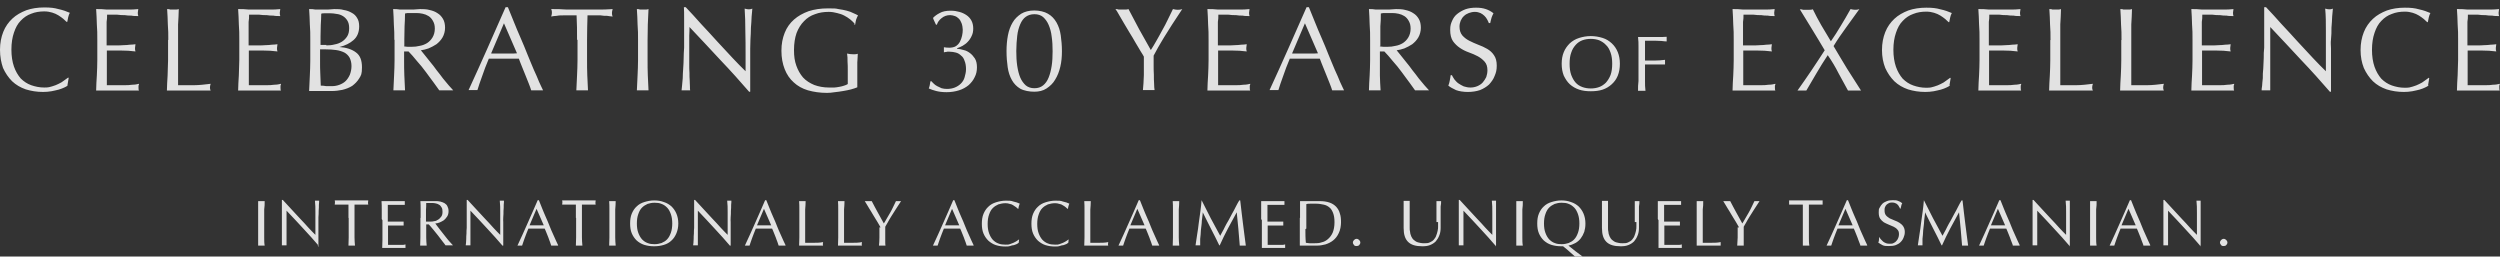
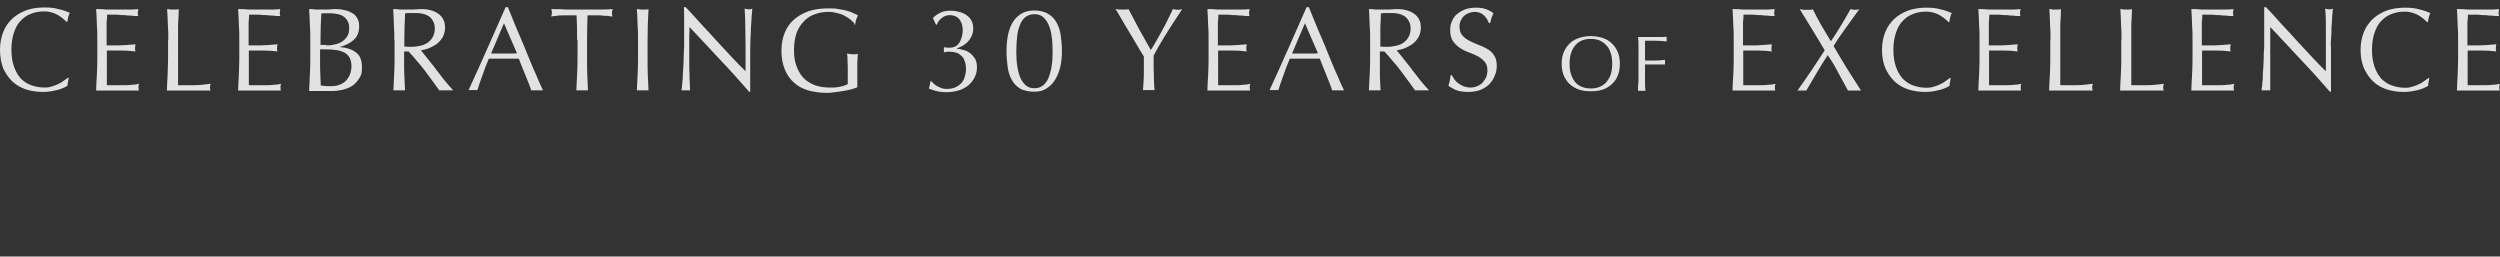
<svg xmlns="http://www.w3.org/2000/svg" id="Layer_1" version="1.1" viewBox="0 0 1074 110.2">
  <rect x="0" y="0" width="1074" height="110.2" fill="#333333" stroke="none" />
  <defs>
    <style>
      .st0 {
        fill: #f5f5f5;
        isolation: isolate;
        opacity: .9;
      }
    </style>
  </defs>
  <path class="st0" d="M1056,17c0-2.2,0-4.4-.2-6.6,0-2.2-.2-4.3-.3-6.5,1.5,0,3,0,4.5.2h9.1c1.5,0,3,0,4.5-.2,0,.5-.2,1-.2,1.5s0,1,.2,1.5c-1.1,0-2.1,0-3-.2-.9,0-1.8,0-2.8-.2-1,0-2.1,0-3.3-.2-1.2,0-2.6,0-4.3,0,0,1.1,0,2.1-.2,3.1v10.1h4c1.2,0,2.3,0,3.3-.1,1,0,1.9-.1,2.7-.2.8,0,1.6-.1,2.4-.2,0,.5-.2,1-.2,1.6s0,1,.2,1.5c-.9-.1-1.9-.2-3.1-.3-1.2,0-2.3-.1-3.5-.1h-5.7v14.9h7.4c1.3,0,2.4,0,3.5-.2,1.1,0,2.1-.2,2.9-.4,0,.2,0,.5-.2.8v.8c0,.5,0,1,.2,1.3h-18.4c0-2.2.2-4.3.3-6.5,0-2.2.2-4.4.2-6.6v-8.7h0ZM1043.3,36.7c-.3.3-.8.6-1.5.9-.6.3-1.4.6-2.4.9-.9.2-1.9.5-3.1.7s-2.4.3-3.6.3c-2.7,0-5.1-.4-7.4-1.1-2.3-.8-4.2-1.9-5.9-3.5-1.6-1.6-2.9-3.5-3.9-5.7-.9-2.3-1.4-4.8-1.4-7.7s.5-5.4,1.4-7.7,2.3-4.2,3.9-5.7c1.7-1.6,3.7-2.7,6-3.6,2.3-.8,4.9-1.2,7.7-1.2s4.3.2,6.1.7c1.9.4,3.5,1,4.9,1.6-.3.5-.5,1.1-.7,1.9-.2.8-.3,1.5-.4,2h-.3c-.3-.3-.8-.8-1.4-1.3s-1.3-1-2.1-1.5c-.8-.5-1.7-.9-2.7-1.2s-2.1-.5-3.4-.5c-2,0-3.9.3-5.6,1-1.7.6-3.2,1.6-4.5,3-1.3,1.3-2.2,3-2.9,5.1-.7,2-1.1,4.5-1.1,7.3s.4,5.3,1.1,7.3c.7,2,1.7,3.7,2.9,5.1,1.3,1.3,2.8,2.3,4.5,2.9,1.7.6,3.6,1,5.6,1s2.3-.2,3.4-.5,2-.7,2.8-1.1c.9-.4,1.7-.9,2.3-1.4.7-.5,1.3-.9,1.8-1.3l.2.2-.5,3h.2ZM1001,39.5c-3.9-4.5-8-9.1-12.5-13.8-4.4-4.7-8.8-9.5-13.2-14.1v27.2h-3.7c0-.3,0-1,.2-1.9,0-.9.2-2,.3-3.3,0-1.3,0-2.7.2-4.2,0-1.5.2-3,.2-4.5s0-2.9.2-4.4V3.1h.8c2.1,2.2,4.3,4.6,6.6,7.2,2.4,2.5,4.7,5.1,7,7.6s4.5,4.8,6.6,7.1c2.1,2.2,3.9,4.1,5.5,5.6V13.3c0-3.4,0-6.6-.3-9.6.7.2,1.3.3,1.7.3s.9,0,1.6-.3c0,.7-.2,1.9-.3,3.4,0,1.5-.2,3.1-.3,4.8,0,1.7,0,3.4-.2,5s0,2.9,0,3.9v18.6h-.7.3ZM941.9,17c0-2.2,0-4.4-.2-6.6,0-2.2-.2-4.3-.3-6.5,1.5,0,3,0,4.5.2h9.1c1.5,0,3,0,4.5-.2,0,.5-.2,1-.2,1.5s0,1,.2,1.5c-1.1,0-2.1,0-3-.2-.9,0-1.8,0-2.8-.2-1,0-2.1,0-3.3-.2-1.2,0-2.6,0-4.3,0,0,1.1,0,2.1-.2,3.1v10.1h4c1.2,0,2.3,0,3.3-.1,1,0,1.9-.1,2.7-.2.8,0,1.6-.1,2.4-.2,0,.5-.2,1-.2,1.6s0,1,.2,1.5c-.9-.1-1.9-.2-3.1-.3-1.2,0-2.3-.1-3.5-.1h-5.7v14.9h7.4c1.3,0,2.4,0,3.5-.2,1.1,0,2.1-.2,2.9-.4,0,.2,0,.5-.2.8v.8c0,.5,0,1,.2,1.3h-18.4c0-2.2.2-4.3.3-6.5s.2-4.4.2-6.6v-8.7h0,0ZM911.4,17.1c0-2.2,0-4.4-.2-6.6,0-2.2-.2-4.4-.3-6.6.4,0,.9,0,1.3.2h2.4c.4,0,.8,0,1.3-.2,0,2.2-.2,4.4-.3,6.6v26.1h6.9c2.2,0,4.6-.3,7.1-.6-.2.6-.3,1.1-.3,1.5s0,.8.3,1.4h-18.8c0-2.1.2-4.2.3-6.4s.2-4.4.2-6.6v-8.7h.1ZM880.9,17.1c0-2.2,0-4.4-.2-6.6,0-2.2-.2-4.4-.3-6.6.4,0,.9,0,1.3.2h2.4c.4,0,.8,0,1.3-.2,0,2.2-.2,4.4-.3,6.6v26.1h6.9c2.2,0,4.6-.3,7.1-.6-.2.6-.3,1.1-.3,1.5s0,.8.3,1.4h-18.8c0-2.1.2-4.2.3-6.4s.2-4.4.2-6.6v-8.7h.1ZM850.4,17c0-2.2,0-4.4-.2-6.6,0-2.2-.2-4.3-.3-6.5,1.5,0,3,0,4.5.2h9.1c1.5,0,3,0,4.5-.2,0,.5-.2,1-.2,1.5s0,1,.2,1.5c-1.1,0-2.1,0-3-.2-.9,0-1.8,0-2.8-.2-1,0-2.1,0-3.3-.2-1.2,0-2.6,0-4.3,0,0,1.1,0,2.1-.2,3.1v10.1h4c1.2,0,2.3,0,3.3-.1,1,0,1.9-.1,2.7-.2.8,0,1.6-.1,2.4-.2,0,.5-.2,1-.2,1.6s0,1,.2,1.5c-.9-.1-1.9-.2-3.1-.3-1.2,0-2.3-.1-3.5-.1h-5.7v14.9h7.4c1.3,0,2.4,0,3.5-.2,1.1,0,2.1-.2,2.9-.4,0,.2,0,.5-.2.8v.8c0,.5,0,1,.2,1.3h-18.4c0-2.2.2-4.3.3-6.5s.2-4.4.2-6.6v-8.7h0,0ZM837.7,36.7c-.3.3-.8.6-1.5.9-.6.3-1.4.6-2.4.9-.9.2-1.9.5-3.1.7-1.2.2-2.4.3-3.6.3-2.7,0-5.1-.4-7.4-1.1-2.3-.8-4.2-1.9-5.9-3.5-1.6-1.6-2.9-3.5-3.9-5.7-.9-2.3-1.4-4.8-1.4-7.7s.5-5.4,1.4-7.7,2.3-4.2,3.9-5.7c1.7-1.6,3.7-2.7,6-3.6,2.3-.8,4.9-1.2,7.7-1.2s4.3.2,6.1.7c1.9.4,3.5,1,4.9,1.6-.3.5-.5,1.1-.7,1.9-.2.8-.3,1.5-.4,2h-.3c-.3-.3-.8-.8-1.4-1.3-.6-.5-1.3-1-2.1-1.5s-1.7-.9-2.7-1.2-2.1-.5-3.4-.5c-2,0-3.9.3-5.6,1-1.7.6-3.2,1.6-4.5,3-1.3,1.3-2.2,3-2.9,5.1-.7,2-1.1,4.5-1.1,7.3s.4,5.3,1.1,7.3c.7,2,1.7,3.7,2.9,5.1,1.3,1.3,2.8,2.3,4.5,2.9,1.7.6,3.6,1,5.6,1s2.3-.2,3.4-.5c1.1-.3,2-.7,2.8-1.1.9-.4,1.7-.9,2.3-1.4.7-.5,1.3-.9,1.8-1.3l.2.2-.5,3h.2ZM786.5,17.8c1.6-2.3,3-4.5,4.3-6.7,1.4-2.2,2.7-4.6,4.2-7.2.7.2,1.4.3,1.9.3s1.1,0,1.9-.3c-1.9,2.7-3.8,5.3-5.7,7.9s-3.7,5.2-5.4,8c1.9,3.3,3.9,6.5,5.8,9.7,2,3.2,4,6.3,6,9.4h-5.6c-1.4-2.5-2.7-5-4.1-7.5-1.3-2.6-2.8-5.1-4.6-7.7-1.7,2.6-3.3,5.1-4.8,7.7-1.5,2.5-2.9,5-4.4,7.5h-3.8c2-2.8,4-5.7,5.9-8.5,1.9-2.9,3.9-5.8,5.8-8.8-1.8-3-3.5-5.9-5.3-8.8s-3.6-5.8-5.4-8.8c.5,0,.9,0,1.4.2h2.8c.4,0,.9,0,1.4-.2,1.1,2.3,2.3,4.5,3.6,6.8,1.3,2.2,2.7,4.6,4.3,7.2,0,0-.2-.2-.2-.2ZM744.8,17c0-2.2,0-4.4-.2-6.6,0-2.2-.2-4.3-.3-6.5,1.5,0,3,0,4.5.2h9.1c1.5,0,3,0,4.5-.2,0,.5-.2,1-.2,1.5s0,1,.2,1.5c-1.1,0-2.1,0-3-.2-.9,0-1.8,0-2.8-.2-1,0-2.1,0-3.3-.2-1.2,0-2.6,0-4.3,0,0,1.1,0,2.1-.2,3.1v10.1h4c1.2,0,2.3,0,3.3-.1,1,0,1.9-.1,2.7-.2.8,0,1.6-.1,2.4-.2,0,.5-.2,1-.2,1.6s0,1,.2,1.5c-.9-.1-1.9-.2-3.1-.3-1.2,0-2.3-.1-3.5-.1h-5.7v14.9h7.4c1.3,0,2.4,0,3.5-.2,1.1,0,2.1-.2,2.9-.4,0,.2,0,.5-.2.8v.8c0,.5,0,1,.2,1.3h-18.4c0-2.2.2-4.3.3-6.5s.2-4.4.2-6.6v-8.7h0,0ZM703.9,24.5v-4.3c0-1.4,0-2.9-.2-4.3,1,0,2,0,3,0h6c1,0,2.1,0,3.3-.1v2c-.6,0-1.3-.1-2.2-.2-.8,0-1.7-.1-2.6-.1h-4.5v8.5h4.3c1.4,0,2.9-.1,4.3-.3v2h-8.6v7.1c0,1.4,0,2.8.2,4.2h-3.2c0-1.4,0-2.8.2-4.2v-10.3h0ZM692.6,27.4c0-1.8-.2-3.4-.7-4.8s-1.1-2.5-2-3.3c-.8-.9-1.8-1.5-2.9-2-1.1-.4-2.3-.6-3.6-.6s-2.5.2-3.6.6-2.1,1.1-2.9,2c-.8.9-1.5,2-1.9,3.3-.5,1.3-.7,2.9-.7,4.8s.2,3.4.7,4.8c.5,1.3,1.1,2.4,1.9,3.3.8.9,1.8,1.5,2.9,1.9,1.1.4,2.3.6,3.6.6s2.5-.2,3.6-.6c1.1-.4,2.1-1.1,2.9-1.9.8-.9,1.5-2,2-3.3.5-1.4.7-3,.7-4.8ZM670.9,27.4c0-1.9.3-3.6.9-5,.6-1.5,1.5-2.7,2.6-3.8,1.1-1,2.4-1.8,4-2.3s3.2-.8,5-.8,3.5.3,5.1.8,2.8,1.3,3.9,2.3c1.1,1,2,2.3,2.6,3.8s.9,3.1.9,5-.3,3.6-.9,5.1c-.6,1.5-1.5,2.7-2.6,3.7s-2.4,1.8-3.9,2.3-3.2.7-5.1.7-3.5-.2-5-.7-2.9-1.3-4-2.3-1.9-2.3-2.6-3.7c-.6-1.5-.9-3.2-.9-5.1ZM623.7,32.2c.3.6.6,1.2,1.1,1.9.5.6,1,1.2,1.7,1.7s1.5.9,2.3,1.3c.9.3,1.9.5,2.9.5s2.1-.2,3-.6c.9-.4,1.7-.9,2.3-1.6.6-.7,1.1-1.5,1.5-2.3.3-.9.5-1.9.5-2.9,0-1.6-.4-2.8-1.2-3.7-.8-.9-1.8-1.7-2.9-2.3s-2.5-1.2-3.9-1.7-2.6-1.1-3.8-1.9-2.2-1.8-3-2.9c-.8-1.2-1.2-2.8-1.2-4.8s.3-2.7.8-3.9c.5-1.2,1.2-2.2,2.2-3s2.2-1.5,3.5-2c1.4-.5,2.9-.7,4.6-.7s3,.2,4.2.6,2.3,1,3.3,1.8c-.3.6-.6,1.2-.8,1.8s-.4,1.5-.6,2.4h-.6c-.2-.5-.4-1-.7-1.5-.3-.6-.7-1.1-1.2-1.6s-1.1-.9-1.7-1.2c-.7-.3-1.5-.5-2.4-.5s-1.8.2-2.6.5-1.5.7-2.1,1.3c-.6.5-1,1.2-1.4,2-.3.8-.5,1.6-.5,2.5,0,1.6.4,2.8,1.2,3.8.8.9,1.8,1.7,3,2.3s2.5,1.2,3.8,1.7c1.4.5,2.7,1.1,3.9,1.8,1.2.7,2.2,1.6,2.9,2.7.8,1.1,1.2,2.6,1.2,4.5s-.3,3-.9,4.4c-.5,1.4-1.4,2.6-2.4,3.7-1.1,1-2.4,1.8-3.9,2.4-1.5.5-3.3.8-5.2.8s-3.8-.3-5.1-.8c-1.3-.6-2.4-1.2-3.3-1.9.3-.8.5-1.5.6-2.1s.3-1.5.4-2.4h.6,0ZM592.8,19.9c.5.1,1,.2,1.5.2h1.9c1.1,0,2.1-.1,3.3-.4,1.2-.2,2.2-.6,3.2-1.2.9-.6,1.7-1.4,2.3-2.4s1-2.3,1-3.8-.3-2.4-.8-3.3-1.1-1.6-1.9-2.1c-.8-.5-1.6-.8-2.5-1s-1.8-.3-2.7-.3-2.2,0-2.9,0c-.8,0-1.4,0-2,.2,0,1.9,0,3.7-.2,5.5v8.4h-.2ZM588.6,17.1c0-2.2,0-4.4-.2-6.6,0-2.2-.2-4.4-.3-6.6,1,0,1.9,0,2.9.2h2.9c1,0,1.9,0,2.9,0,.9,0,1.9-.2,2.9-.2s2.8,0,4.1.4c1.3.3,2.4.7,3.4,1.4,1,.6,1.7,1.4,2.3,2.4s.9,2.3.9,3.8-.4,3-1.1,4.2c-.7,1.2-1.6,2.1-2.6,2.9-1.1.7-2.2,1.3-3.4,1.8-1.2.4-2.3.7-3.3.8.4.5,1,1.2,1.7,2.1s1.5,1.9,2.4,3,1.8,2.2,2.7,3.5c.9,1.2,1.9,2.3,2.7,3.5.9,1.1,1.7,2.1,2.5,3s1.4,1.6,1.9,2.1h-6c-.5-.7-1.3-1.8-2.3-3.2s-2.2-2.9-3.4-4.6-2.5-3.2-3.9-4.8c-1.3-1.6-2.5-3-3.6-4.1h-1.9v10.3c0,2.2.2,4.3.3,6.4h-5c0-2.1.2-4.2.3-6.4s.2-4.4.2-6.6v-8.7h0,0ZM577.7,38.8h-5.4c-.2-.8-.6-1.7-1-2.8s-.9-2.3-1.4-3.5-1-2.4-1.5-3.7-1-2.4-1.4-3.6h-12.9c-1.1,2.6-2.1,5.2-2.9,7.6-.9,2.4-1.5,4.3-2,5.9h-3.8c2.7-5.9,5.4-11.8,8-17.7,2.6-5.9,5.2-11.8,7.9-17.9h1c.8,2,1.7,4.1,2.6,6.4.9,2.3,1.9,4.6,2.9,6.9s2,4.7,2.9,7,1.9,4.5,2.7,6.5c.9,2,1.7,3.7,2.3,5.3.7,1.6,1.3,2.7,1.7,3.6h.3ZM555.2,23h8.2c.9,0,1.9,0,2.8-.1l-5.6-12.9-5.5,12.9h0ZM519.2,17c0-2.2,0-4.4-.2-6.6,0-2.2-.2-4.3-.3-6.5,1.5,0,3,0,4.5.2h9.1c1.5,0,3,0,4.5-.2,0,.5-.2,1-.2,1.5s0,1,.2,1.5c-1.1,0-2.1,0-3-.2-.9,0-1.8,0-2.8-.2-1,0-2.1,0-3.3-.2-1.2,0-2.6,0-4.3,0,0,1.1,0,2.1-.2,3.1v10.1h4c1.2,0,2.3,0,3.3-.1,1,0,1.9-.1,2.7-.2.8,0,1.6-.1,2.4-.2,0,.5-.2,1-.2,1.6s0,1,.2,1.5c-.9-.1-1.9-.2-3.1-.3-1.2,0-2.3-.1-3.5-.1h-5.7v14.9h7.4c1.3,0,2.4,0,3.5-.2,1.1,0,2.1-.2,2.9-.4,0,.2,0,.5-.2.8v.8c0,.5,0,1,.2,1.3h-18.4c0-2.2.2-4.3.3-6.5s.2-4.4.2-6.6v-8.7h0,0ZM491.5,24.5c-.3-.6-.8-1.4-1.5-2.5-.6-1.1-1.4-2.3-2.2-3.7-.8-1.4-1.6-2.8-2.5-4.2-.9-1.5-1.7-2.9-2.5-4.2-.8-1.4-1.5-2.6-2.1-3.6-.6-1.1-1.1-1.9-1.5-2.4.5,0,.9,0,1.4.2h2.8c.5,0,.9,0,1.4-.2,1.5,2.9,3.1,5.8,4.6,8.7,1.6,2.8,3.3,5.8,5,8.9.8-1.2,1.6-2.6,2.4-4,.8-1.5,1.7-2.9,2.5-4.5.8-1.5,1.7-3,2.4-4.6.8-1.6,1.5-3.1,2.2-4.5.8.2,1.5.3,2,.3s1.1,0,2-.3c-1.6,2.5-3.1,4.7-4.4,6.7s-2.4,3.8-3.4,5.4-1.8,3.1-2.6,4.4c-.7,1.3-1.4,2.5-1.9,3.5v4c0,1.4,0,2.8.1,4.2,0,1.4,0,2.6.1,3.8,0,1.2.1,2.1.2,2.8h-5c.2-1.8.3-3.9.4-6.4v-7.9h.1ZM436.6,22c0,2.2.1,4.3.4,6.3.3,1.9.7,3.6,1.3,5,.6,1.4,1.4,2.5,2.4,3.4,1,.8,2.2,1.2,3.7,1.2s2.7-.4,3.7-1.2,1.8-1.9,2.4-3.4,1-3.1,1.3-5,.4-4,.4-6.3-.1-4.3-.4-6.3c-.2-1.9-.7-3.6-1.3-5-.6-1.4-1.4-2.5-2.4-3.4-1-.8-2.2-1.2-3.7-1.2s-2.7.4-3.7,1.1-1.8,1.8-2.4,3.2-1.1,3.1-1.3,5c-.2,1.9-.4,4.1-.4,6.5h0ZM432.4,22c0-2.4.2-4.7.6-6.8s1.1-4,2-5.5c.9-1.6,2.2-2.8,3.7-3.8,1.5-.9,3.4-1.4,5.6-1.4s4.4.5,5.9,1.4c1.6.9,2.8,2.2,3.7,3.8.9,1.6,1.5,3.4,1.8,5.5s.5,4.4.5,6.8-.2,4.6-.7,6.7-1.2,3.9-2.2,5.5c-.9,1.6-2.2,2.8-3.7,3.8s-3.3,1.4-5.3,1.4-4.4-.4-6-1.3c-1.5-.9-2.7-2.1-3.6-3.7-.9-1.6-1.5-3.4-1.8-5.5s-.5-4.4-.5-6.8h0ZM400.9,7.6c.7-.7,1.6-1.4,2.8-2,1.2-.7,2.8-1,4.6-1s2.6.2,3.8.5c1.2.3,2.2.8,3.1,1.4s1.6,1.4,2.1,2.3c.5.9.8,2.1.8,3.4s-.2,2.3-.7,3.3c-.4.9-1,1.8-1.7,2.5-.6.7-1.4,1.2-2.2,1.7-.8.4-1.6.8-2.3,1v.3c.9,0,1.8.2,2.8.5,1,.2,1.9.7,2.7,1.3.8.6,1.5,1.4,2.1,2.3.6,1,.9,2.2.9,3.8s-.3,3-1,4.3c-.6,1.3-1.5,2.4-2.6,3.4-1.1.9-2.5,1.7-4.1,2.2s-3.4.8-5.3.8-3.3-.2-4.5-.5-2.3-.7-3.2-1.1c.1-.3.3-.7.4-1.3s.2-1.2.3-1.7l.3-.2c.3.3.7.7,1.1,1.1.4.4.9.8,1.5,1.1s1.3.6,1.9.9c.7.2,1.5.3,2.3.3,1.3,0,2.4-.2,3.4-.6,1-.4,1.9-1,2.6-1.7s1.3-1.6,1.6-2.7.6-2.2.6-3.5-.2-2.6-.6-3.5c-.3-1-.8-1.8-1.5-2.3-.6-.6-1.4-1.1-2.2-1.3s-1.8-.4-2.9-.4-.8,0-1.2.1c-.4,0-.8.1-1.1.2v-2.2c.7.1,1.4.2,2.3.2s2.2-.2,2.9-.7c.7-.5,1.3-1.1,1.7-1.9.4-.8.7-1.6.9-2.5.2-.9.3-1.8.3-2.6s-.2-2-.5-2.8-.7-1.5-1.2-2-1.1-.9-1.7-1.1-1.3-.4-2-.4c-1.4,0-2.6.4-3.7,1.3-1,.8-1.7,1.7-2,2.8h-.4c0,.1-1.2-2.6-1.2-2.6v-.4h0ZM367.1,10.1c-.5-.6-1.2-1.2-1.9-1.8-.7-.6-1.6-1.1-2.5-1.6s-1.9-.8-3.1-1.1c-1.1-.3-2.3-.5-3.6-.5-2.1,0-4.1.3-5.9,1-1.8.6-3.4,1.6-4.7,3-1.3,1.3-2.4,3-3.2,5.1-.7,2-1.1,4.5-1.1,7.3s.3,4.7,1,6.7,1.7,3.7,2.9,5.1c1.3,1.4,2.9,2.4,4.8,3.2,1.9.7,4,1.1,6.4,1.1s1.5,0,2.2,0,1.5-.2,2.2-.3,1.4-.3,2-.5,1.2-.4,1.6-.7v-6.1c0-1.1,0-2.4-.1-3.6,0-1.2,0-2.3-.2-3.4.8.2,1.7.3,2.4.3h1.1c.4,0,.7-.1,1.1-.2,0,.8-.1,2-.2,3.7v10.7c-.7.3-1.6.6-2.7.9-1.1.3-2.2.5-3.4.7-1.2.2-2.4.4-3.6.5-1.2.2-2.3.3-3.3.3-3,0-5.7-.4-8.2-1.1-2.4-.7-4.5-1.9-6.1-3.4-1.7-1.5-3-3.4-3.9-5.7s-1.4-4.9-1.4-7.9.5-5.4,1.4-7.7,2.3-4.2,4-5.7,3.8-2.7,6.3-3.6c2.5-.8,5.2-1.2,8.2-1.2s3.3,0,4.6.3c1.4.2,2.5.4,3.6.7s2,.6,2.7,1c.8.3,1.5.7,2.1,1-.3.5-.5,1.1-.8,1.8-.2.7-.3,1.4-.4,2.1h-.6l.3-.3h0ZM321.9,39.5c-3.9-4.5-8-9.1-12.5-13.8-4.4-4.7-8.8-9.5-13.2-14.1,0,.9,0,2.2-.1,3.8v12.4c0,1.2,0,2.3.1,3.5,0,1.2,0,2.3.1,3.3s0,1.9.1,2.7c0,.7,0,1.3.1,1.5h-3.7c0-.3.1-1,.2-1.9s.2-2,.3-3.3c0-1.3.1-2.7.2-4.2s.2-3,.2-4.5.1-2.9.2-4.4v-12.2c0-2.3,0-4.1-.1-5.2h.8c2.1,2.2,4.3,4.6,6.6,7.2,2.4,2.5,4.7,5.1,7,7.6s4.5,4.8,6.6,7.1c2.1,2.2,3.9,4.1,5.5,5.6v-6.9c0-3.6,0-7-.1-10.4,0-3.4-.1-6.6-.3-9.6.7.2,1.3.3,1.7.3s.9,0,1.6-.3c0,.7-.2,1.9-.3,3.4,0,1.5-.2,3.1-.3,4.8,0,1.7-.1,3.4-.2,5,0,1.6-.1,2.9-.1,3.9v18.6h-.7.3,0ZM274.1,17.1c0-2.2,0-4.4-.2-6.6,0-2.2-.2-4.4-.3-6.6.4,0,.9,0,1.3.2h2.4c.4,0,.8,0,1.3-.2-.1,2.2-.2,4.4-.3,6.6,0,2.1-.1,4.3-.1,6.6v8.7c0,2.2,0,4.4.1,6.6.1,2.2.2,4.3.3,6.4h-5c.1-2.1.2-4.2.3-6.4.1-2.2.2-4.4.2-6.6v-8.7h0ZM247.9,17.1c0-3.5,0-7-.2-10.5h-2.8c-.9,0-1.9,0-2.9,0-.9,0-1.9,0-2.8.2-.9,0-1.7.2-2.4.3.2-.6.3-1.2.3-1.6s0-.9-.3-1.6c2.2,0,4.4,0,6.6.2h13.2c2.1,0,4.3,0,6.6-.2-.2.7-.3,1.2-.3,1.6s0,1,.3,1.6c-.7,0-1.5-.2-2.4-.3-.9,0-1.8,0-2.8-.2-.9,0-1.9,0-2.9,0h-2.7c-.1,3.5-.2,7-.2,10.5v8.7c0,2.2,0,4.4.1,6.6.1,2.2.2,4.3.3,6.4h-5c.1-2.1.2-4.2.3-6.4s.2-4.4.2-6.6v-8.7h-.2ZM233.6,38.8h-5.4c-.2-.8-.6-1.7-1-2.8s-.9-2.3-1.4-3.5-1-2.4-1.5-3.7-1-2.4-1.4-3.6h-12.9c-1.1,2.6-2.1,5.2-2.9,7.6-.9,2.4-1.5,4.3-2,5.9h-3.8c2.7-5.9,5.4-11.8,8-17.7,2.6-5.9,5.2-11.8,7.9-17.9h1c.8,2,1.7,4.1,2.6,6.4.9,2.3,1.9,4.6,2.9,6.9s2,4.7,2.9,7,1.9,4.5,2.7,6.5c.9,2,1.7,3.7,2.3,5.3.7,1.6,1.3,2.7,1.7,3.6h.3,0ZM211.1,23h8.2c.9,0,1.9,0,2.8-.1l-5.6-12.9-5.5,12.9h.1ZM173.6,19.9c.5.1,1,.2,1.5.2h1.9c1.1,0,2.1-.1,3.3-.4,1.2-.2,2.2-.6,3.2-1.2.9-.6,1.7-1.4,2.3-2.4s1-2.3,1-3.8-.3-2.4-.8-3.3-1.1-1.6-1.9-2.1-1.6-.8-2.5-1-1.8-.3-2.7-.3-2.2,0-2.9,0c-.8,0-1.4,0-2,.2,0,1.9-.1,3.7-.2,5.5,0,1.8-.1,3.7-.1,5.5v2.9h-.1ZM169.4,17.1c0-2.2,0-4.4-.2-6.6,0-2.2-.2-4.4-.3-6.6,1,0,1.9,0,2.9.2h2.9c1,0,1.9,0,2.9,0,.9,0,1.9-.2,2.9-.2s2.8,0,4.1.4c1.3.3,2.4.7,3.4,1.4,1,.6,1.7,1.4,2.3,2.4s.9,2.3.9,3.8-.4,3-1.1,4.2c-.7,1.2-1.6,2.1-2.6,2.9-1.1.7-2.2,1.3-3.4,1.8-1.2.4-2.3.7-3.3.8.4.5,1,1.2,1.7,2.1s1.5,1.9,2.4,3,1.8,2.2,2.7,3.5c.9,1.2,1.9,2.3,2.7,3.5.9,1.1,1.7,2.1,2.5,3s1.4,1.6,1.9,2.1h-6c-.5-.7-1.3-1.8-2.3-3.2s-2.2-2.9-3.4-4.6-2.5-3.2-3.9-4.8c-1.3-1.6-2.5-3-3.6-4.1h-1.9v3.7c0,2.2,0,4.4.1,6.6s.2,4.3.3,6.4h-5c.1-2.1.2-4.2.3-6.4s.2-4.4.2-6.6v-8.7h0ZM133.3,17c0-2.2,0-4.4-.2-6.6,0-2.2-.2-4.3-.3-6.5.9,0,1.8,0,2.7.2h2.7c.9,0,1.8,0,2.7,0s1.8-.2,2.7-.2c1.5,0,2.8,0,4.1.4,1.3.2,2.4.6,3.4,1.2,1,.5,1.8,1.3,2.3,2.2.6.9.9,2.1.9,3.6,0,2.5-.8,4.5-2.4,5.9-1.6,1.4-3.6,2.4-6.1,3h0c3,.2,5.4,1,7.1,2.3,1.8,1.3,2.6,3.4,2.6,6.4s-.4,3.5-1.2,4.8-1.8,2.3-3,3.2c-1.3.8-2.6,1.3-4.2,1.7-1.5.3-3,.5-4.5.5h-9.8c.1-2.2.2-4.3.3-6.5s.2-4.4.2-6.6v-9h0ZM140.2,19.5c1.2,0,2.4-.1,3.5-.4,1.2-.2,2.2-.6,3.2-1.2.9-.6,1.6-1.3,2.2-2.2.6-.9.9-2.1.9-3.6s-.3-2.5-.8-3.3-1.2-1.5-1.9-1.9c-.8-.5-1.7-.8-2.6-.9-1-.2-2-.3-2.9-.3s-1.6,0-2.2,0c-.6,0-1.2,0-1.6.2,0,1.6-.1,3.2-.2,4.8,0,1.6-.1,3.2-.1,4.8v3.8h2.7-.2,0ZM137.5,26.6c0,1.7,0,3.4.1,5.1s.1,3.4.2,5.1c.6,0,1.4,0,2.3.2h2.7c.9,0,2.1-.2,3.1-.6,1-.4,1.9-.9,2.6-1.6.7-.7,1.3-1.6,1.8-2.7.4-1.1.7-2.3.7-3.7s-.3-2.6-.8-3.6c-.5-.9-1.3-1.7-2.2-2.2-1-.5-2.2-.9-3.6-1.1-1.4-.2-2.9-.3-4.6-.3h-2.3v5.4ZM102.8,17c0-2.2,0-4.4-.2-6.6,0-2.2-.2-4.3-.3-6.5,1.5,0,3,0,4.5.2h9.1c1.5,0,3,0,4.5-.2,0,.5-.2,1-.2,1.5s0,1,.2,1.5c-1.1,0-2.1,0-3-.2-.9,0-1.8,0-2.8-.2-1,0-2.1,0-3.3-.2-1.2,0-2.6,0-4.3,0,0,1.1,0,2.1-.2,3.1v10.1h4c1.2,0,2.3,0,3.3-.1,1,0,1.9-.1,2.7-.2.8,0,1.6-.1,2.4-.2,0,.5-.2,1-.2,1.6s0,1,.2,1.5c-.9-.1-1.9-.2-3.1-.3-1.2,0-2.3-.1-3.5-.1h-5.7v14.9h7.4c1.3,0,2.4,0,3.5-.2,1.1,0,2.1-.2,2.9-.4,0,.2,0,.5-.2.8v.8c0,.5,0,1,.2,1.3h-18.4c0-2.2.2-4.3.3-6.5,0-2.2.2-4.4.2-6.6v-8.7h0ZM72.3,17.1c0-2.2,0-4.4-.2-6.6,0-2.2-.2-4.4-.3-6.6.4,0,.9,0,1.3.2h2.4c.4,0,.8,0,1.3-.2,0,2.2-.2,4.4-.3,6.6v26.1h6.9c2.2,0,4.6-.3,7.1-.6-.2.6-.3,1.1-.3,1.5s0,.8.3,1.4h-18.8c0-2.1.2-4.2.3-6.4,0-2.2.2-4.4.2-6.6v-8.7h0ZM41.8,17c0-2.2,0-4.4-.2-6.6,0-2.2-.2-4.3-.3-6.5,1.5,0,3,0,4.5.2h9.1c1.5,0,3,0,4.5-.2,0,.5-.2,1-.2,1.5s0,1,.2,1.5c-1.1,0-2.1,0-3-.2-.9,0-1.8,0-2.8-.2-1,0-2.1,0-3.3-.2-1.2,0-2.6,0-4.3,0,0,1.1,0,2.1-.2,3.1v10.1h4c1.2,0,2.3,0,3.3-.1,1,0,1.9-.1,2.7-.2.8,0,1.6-.1,2.4-.2,0,.5-.2,1-.2,1.6s0,1,.2,1.5c-.9-.1-1.9-.2-3.1-.3-1.2,0-2.3-.1-3.5-.1h-5.7v14.9h7.4c1.3,0,2.4,0,3.5-.2,1.1,0,2.1-.2,2.9-.4,0,.2,0,.5-.2.8v.8c0,.5,0,1,.2,1.3h-18.4c0-2.2.2-4.3.3-6.5s.2-4.4.2-6.6v-8.7h0,0ZM29.1,36.7c-.3.3-.8.6-1.5.9-.6.3-1.4.6-2.4.9-.9.2-1.9.5-3.1.7s-2.4.3-3.6.3c-2.7,0-5.1-.4-7.4-1.1-2.3-.8-4.2-1.9-5.9-3.5-1.6-1.6-2.9-3.5-3.9-5.7C.5,26.9,0,24.3,0,21.4s.5-5.4,1.4-7.7,2.3-4.2,3.9-5.7c1.7-1.6,3.7-2.7,6-3.6,2.3-.8,4.9-1.2,7.7-1.2s4.3.2,6.1.7c1.9.4,3.5,1,4.9,1.6-.3.5-.5,1.1-.7,1.9-.2.8-.3,1.5-.4,2h-.3c-.3-.3-.8-.8-1.4-1.3s-1.3-1-2.1-1.5c-.8-.5-1.7-.9-2.7-1.2s-2.1-.5-3.4-.5c-2,0-3.9.3-5.6,1-1.7.6-3.2,1.6-4.5,3-1.3,1.3-2.2,3-2.9,5.1-.7,2-1.1,4.5-1.1,7.3s.4,5.3,1.1,7.3,1.7,3.7,2.9,5.1c1.3,1.3,2.8,2.3,4.5,2.9,1.7.6,3.6,1,5.6,1s2.3-.2,3.4-.5,2-.7,2.8-1.1c.9-.4,1.7-.9,2.3-1.4.7-.5,1.3-.9,1.8-1.3l.2.2-.5,3v.2h.1Z" />
-   <path class="st0" d="M953.7,104.2c0-.4.2-.8.5-1.1s.7-.5,1.1-.5.8.2,1.1.5.5.7.5,1.1-.2.8-.5,1.1c-.3.3-.7.4-1.1.4s-.8,0-1.1-.4-.5-.7-.5-1.1ZM945.4,105.8c-2.1-2.5-4.4-5-6.8-7.6-2.4-2.6-4.8-5.2-7.2-7.7v14.9h-2v-19.5h.4c1.1,1.2,2.3,2.5,3.6,3.9s2.6,2.8,3.8,4.1c1.3,1.4,2.5,2.6,3.6,3.9,1.1,1.2,2.1,2.2,3,3.1v-9.5c0-1.9,0-3.6-.2-5.2h1.8v19.3h-.4l.3.3h.1ZM923.7,105.5h-2.9c0-.4-.3-.9-.5-1.5s-.5-1.2-.7-1.9c-.3-.7-.5-1.3-.8-2s-.5-1.3-.8-1.9h-7c-.6,1.4-1.1,2.8-1.6,4.1-.5,1.3-.8,2.4-1.1,3.2h-2c1.5-3.2,3-6.5,4.4-9.7s2.9-6.5,4.3-9.8h.5c.4,1.1.9,2.2,1.4,3.5.5,1.2,1,2.5,1.6,3.8s1.1,2.5,1.6,3.8,1,2.4,1.5,3.5.9,2,1.3,2.9c.4.9.7,1.5.9,1.9h-.1ZM911.4,96.8h6.1l-3.1-7.1-3,7.1ZM897.9,93.6v-7.2h2.8c0,1.2,0,2.4-.2,3.6v12c0,1.2,0,2.4.2,3.5h-2.8v-11.9h0ZM889.2,105.8c-2.1-2.5-4.4-5-6.8-7.6-2.4-2.6-4.8-5.2-7.2-7.7v14.9h-2v-19.5h.4c1.1,1.2,2.3,2.5,3.6,3.9s2.6,2.8,3.8,4.1c1.3,1.4,2.5,2.6,3.6,3.9,1.1,1.2,2.1,2.2,3,3.1v-9.5c0-1.9,0-3.6-.2-5.2h1.8v19.3h-.4l.3.3h.1ZM867.6,105.5h-2.9c0-.4-.3-.9-.5-1.5s-.5-1.2-.7-1.9c-.3-.7-.5-1.3-.8-2s-.5-1.3-.8-1.9h-7c-.6,1.4-1.1,2.8-1.6,4.1-.5,1.3-.8,2.4-1.1,3.2h-2c1.5-3.2,3-6.5,4.4-9.7s2.9-6.5,4.3-9.8h.5c.4,1.1.9,2.2,1.4,3.5.5,1.2,1,2.5,1.6,3.8s1.1,2.5,1.6,3.8,1,2.4,1.5,3.5.9,2,1.3,2.9c.4.9.7,1.5.9,1.9h-.1ZM855.3,96.8h6.1l-3.1-7.1-3,7.1ZM826.5,86c1.3,2.6,2.6,5.2,3.9,7.7,1.3,2.5,2.7,5,4.1,7.6.2-.4.5-.9.8-1.5.4-.7.8-1.4,1.2-2.3s1-1.8,1.5-2.7c.5-1,1.1-2,1.6-3,.6-1,1.1-2,1.6-3s1-1.9,1.5-2.7h.4c.2,1.8.4,3.5.6,5.2.2,1.6.4,3.3.6,4.9.2,1.6.4,3.2.6,4.7.2,1.6.4,3.1.6,4.6h-2.6c-.2-2.5-.4-4.9-.6-7.2-.2-2.3-.5-4.7-.7-7.1h0c-1.3,2.3-2.5,4.7-3.8,7-1.2,2.3-2.4,4.7-3.5,7.2h-.2c-1.1-2.3-2.3-4.7-3.5-7-1.2-2.4-2.4-4.7-3.6-7.2h0c0,1.1-.3,2.4-.4,3.7,0,1.3-.3,2.7-.4,4,0,1.3-.2,2.5-.3,3.7v2.8h-2c.2-1.5.5-3.1.7-4.7.3-1.7.5-3.3.7-5s.5-3.3.7-5c.2-1.6.4-3.2.5-4.7h.5-.5ZM807.5,101.9c0,.3.3.7.6,1s.6.6.9.9c.4.3.8.5,1.3.7s1,.2,1.6.2,1.2,0,1.6-.3c.5-.2.9-.5,1.2-.9.4-.4.6-.8.8-1.3s.3-1,.3-1.6c0-.9-.2-1.5-.7-2-.4-.5-1-.9-1.6-1.2s-1.4-.6-2.1-.9c-.7-.3-1.4-.6-2.1-1-.6-.4-1.2-1-1.6-1.6-.4-.6-.6-1.5-.6-2.6s0-1.5.4-2.1c.3-.6.7-1.2,1.2-1.7s1.2-.8,1.9-1.1c.7-.3,1.6-.4,2.5-.4s1.7,0,2.3.3c.6.2,1.2.5,1.8,1-.2.3-.3.6-.4,1s-.2.8-.3,1.3h-.3c0-.3-.2-.5-.4-.8,0-.3-.4-.6-.6-.9-.3-.3-.6-.5-.9-.6-.4-.2-.8-.3-1.3-.3s-1,0-1.4.2-.8.4-1.1.7c-.3.3-.6.7-.7,1.1-.2.4-.2.9-.2,1.4,0,.9.2,1.6.6,2.1.4.5,1,.9,1.6,1.3.6.3,1.3.6,2.1.9s1.5.6,2.1,1,1.2.9,1.6,1.5c.4.6.7,1.4.7,2.4s-.2,1.7-.5,2.4c-.3.8-.7,1.4-1.3,2s-1.3,1-2.1,1.3-1.8.4-2.9.4-2.1,0-2.8-.4-1.3-.7-1.8-1.1c.2-.4.3-.8.3-1.1s0-.8.2-1.3h.3-.2,0ZM802.1,105.5h-2.9c0-.4-.3-.9-.5-1.5s-.5-1.2-.7-1.9c-.3-.7-.5-1.3-.8-2s-.5-1.3-.8-1.9h-7c-.6,1.4-1.1,2.8-1.6,4.1-.5,1.3-.8,2.4-1.1,3.2h-2c1.5-3.2,3-6.5,4.4-9.7s2.9-6.5,4.3-9.8h.5c.4,1.1.9,2.2,1.4,3.5.5,1.2,1,2.5,1.6,3.8s1.1,2.5,1.6,3.8,1,2.4,1.5,3.5.9,2,1.3,2.9c.4.9.7,1.5.9,1.9h-.1ZM789.8,96.8h6.1l-3.1-7.1-3,7.1ZM774.5,93.6v-5.7h-5.9v-1.8h14.4v1.8h-5.9v14.1c0,1.2,0,2.4.2,3.5h-2.8v-11.9h0ZM747.1,97.7c-.2-.3-.5-.8-.8-1.4-.4-.6-.7-1.3-1.2-2-.4-.7-.9-1.5-1.4-2.3s-.9-1.6-1.4-2.3c-.4-.7-.8-1.4-1.2-2s-.6-1-.8-1.3h3c.8,1.6,1.7,3.2,2.5,4.7.9,1.6,1.8,3.2,2.7,4.9.4-.7.9-1.4,1.3-2.2.5-.8.9-1.6,1.4-2.4s.9-1.7,1.3-2.5c.4-.9.8-1.7,1.2-2.5h2.2c-.9,1.4-1.7,2.6-2.4,3.7s-1.3,2.1-1.9,3-1,1.7-1.4,2.4c-.4.7-.8,1.3-1.1,1.9v8.1h-2.8c0-1,.2-2.1.2-3.5v-4.3h.6ZM728.9,93.6v-7.2h2.8c0,1.2,0,2.4-.2,3.6v14.3h3.8c1.2,0,2.5,0,3.9-.3v1.5h-10.3v-11.9h0ZM712.2,93.6v-7.2h10v1.6h-7.3v7.2h6.8v1.7h-6.7v8.3h5.9c.6,0,1.1,0,1.6-.2v1.5h-10v-11.9l-.3-.5v-.5ZM702.3,95.4v-9h2c0,.6,0,1.4-.2,2.3v9.2c0,1.2-.2,2.4-.6,3.3-.4,1-.9,1.8-1.5,2.5-.7.7-1.5,1.2-2.5,1.6s-2.1.5-3.3.5c-2.8,0-4.8-.6-6.1-1.9s-1.9-3.2-1.9-6,0-1.6,0-2.3v-9.3h2.6v11.5c0,.7,0,1.3.2,2,0,.6.3,1.2.5,1.8.3.6.6,1.1,1.1,1.5s1,.8,1.7,1,1.6.4,2.6.4,1.9,0,2.6-.4c.7-.3,1.3-.7,1.7-1.2s.8-1,1-1.7c.3-.6.4-1.3.6-2s.2-1.4.2-2.1v-1.9.2h-.7ZM678.5,96c0-1.5-.2-2.9-.6-4-.4-1.1-.9-2.1-1.6-2.8-.7-.7-1.5-1.3-2.4-1.6-.9-.4-1.9-.5-3-.5s-2.1.2-3,.5c-.9.4-1.7.9-2.4,1.6s-1.2,1.6-1.6,2.8c-.4,1.1-.6,2.4-.6,4s.2,2.9.6,4c.4,1.1.9,2,1.6,2.8.7.7,1.5,1.3,2.4,1.6.9.4,2,.5,3,.5s2.1-.2,3-.5c.9-.4,1.8-.9,2.4-1.6.7-.7,1.2-1.7,1.6-2.8.4-1.1.6-2.5.6-4ZM660.4,96c0-1.6.2-3,.7-4.2s1.2-2.3,2.1-3.1c.9-.9,2-1.5,3.3-1.9s2.7-.7,4.2-.7,2.9.2,4.2.7c1.3.4,2.4,1.1,3.3,1.9.9.9,1.6,1.9,2.1,3.1s.8,2.6.8,4.2-.2,2.5-.5,3.6c-.4,1.1-.9,2-1.5,2.8s-1.4,1.5-2.3,2c-.9.5-1.9.9-3,1.1,1,.8,2,1.6,3,2.4s2.1,1.6,3.2,2.4c-.5,0-.9.2-1.3.4s-.7.5-.8.7c-1-.9-2-1.9-3.1-2.8-1-.9-2.1-1.9-3.3-2.8h-.8c-1.5,0-2.9-.2-4.2-.6s-2.4-1.1-3.3-1.9c-.9-.9-1.6-1.9-2.1-3.1s-.7-2.6-.7-4.2h0ZM651.4,93.6v-7.2h2.8c0,1.2,0,2.4-.2,3.6v12c0,1.2,0,2.4.2,3.5h-2.8v-11.9h0ZM642.7,105.8c-2.1-2.5-4.4-5-6.8-7.6-2.4-2.6-4.8-5.2-7.2-7.7v14.9h-2v-19.5h.4c1.1,1.2,2.3,2.5,3.6,3.9s2.6,2.8,3.8,4.1c1.3,1.4,2.5,2.6,3.6,3.9,1.1,1.2,2.1,2.2,3,3.1v-9.5c0-1.9,0-3.6-.2-5.2h1.8v19.3h-.4l.3.3h.1ZM617.1,95.4v-9h2c0,.6,0,1.4-.2,2.3v9.2c0,1.2-.2,2.4-.6,3.3-.4,1-.9,1.8-1.5,2.5-.7.7-1.5,1.2-2.5,1.6s-2.1.5-3.3.5c-2.8,0-4.8-.6-6.1-1.9s-1.9-3.2-1.9-6,0-1.6,0-2.3v-9.3h2.6v11.5c0,.7,0,1.3.2,2,0,.6.3,1.2.5,1.8.3.6.6,1.1,1.1,1.5s1,.8,1.7,1,1.6.4,2.6.4,1.9,0,2.6-.4c.7-.3,1.3-.7,1.7-1.2s.8-1,1-1.7c.3-.6.4-1.3.6-2s.2-1.4.2-2.1v-1.9.2h-.7ZM581.2,104.2c0-.4.2-.8.5-1.1.3-.3.7-.5,1.1-.5s.8.2,1.1.5.5.7.5,1.1-.2.8-.5,1.1c-.3.3-.7.4-1.1.4s-.8,0-1.1-.4-.5-.7-.5-1.1ZM560.8,98.4c0,2,0,4,.2,5.9.4,0,.9.2,1.6.2h2.1c1,0,2,0,3.1-.4,1-.2,1.9-.7,2.7-1.4.8-.7,1.5-1.6,2-2.7.5-1.2.8-2.7.8-4.5s-.2-2.9-.6-4c-.4-1-.9-1.9-1.6-2.4-.7-.6-1.5-1-2.5-1.2s-2-.4-3.2-.4h-2.3c-.7,0-1.4,0-1.9.2v10.5l-.3.2h0ZM558.5,93.6v-7.2h8.4c1.6,0,3,.2,4.2.6s2.1,1,2.9,1.8c.7.8,1.3,1.7,1.6,2.9.4,1.1.5,2.4.5,3.8s-.3,3.4-1,4.7c-.6,1.3-1.4,2.3-2.4,3.1-1,.8-2.1,1.3-3.3,1.7-1.2.3-2.3.5-3.4.5h-7.6v-11.9h.1ZM541.8,93.6v-7.2h10v1.6h-7.3v7.2h6.8v1.7h-6.7v8.3h5.9c.6,0,1.1,0,1.6-.2v1.5h-10v-11.9l-.3-.5v-.5ZM516.2,86c1.3,2.6,2.6,5.2,3.9,7.7,1.3,2.5,2.7,5,4.1,7.6.2-.4.5-.9.8-1.5.4-.7.8-1.4,1.2-2.3s1-1.8,1.5-2.7c.5-1,1.1-2,1.6-3,.6-1,1.1-2,1.6-3s1-1.9,1.5-2.7h.4c.2,1.8.4,3.5.6,5.2.2,1.6.4,3.3.6,4.9.2,1.6.4,3.2.6,4.7.2,1.6.4,3.1.6,4.6h-2.6c-.2-2.5-.4-4.9-.6-7.2-.2-2.3-.5-4.7-.7-7.1h0c-1.3,2.3-2.5,4.7-3.8,7-1.2,2.3-2.4,4.7-3.5,7.2h-.2c-1.1-2.3-2.3-4.7-3.5-7-1.2-2.4-2.4-4.7-3.6-7.2h0c0,1.1-.3,2.4-.4,3.7,0,1.3-.3,2.7-.4,4,0,1.3-.2,2.5-.3,3.7v2.8h-2c.2-1.5.5-3.1.7-4.7.3-1.7.5-3.3.7-5s.5-3.3.7-5c.2-1.6.4-3.2.5-4.7h.5-.5ZM503.9,93.6v-3.6c0-1.2,0-2.4-.1-3.6h2.8c0,1.2-.1,2.4-.2,3.6v12c0,1.2.1,2.4.2,3.5h-2.8c0-1.1.1-2.3.1-3.5v-8.4h0ZM497.9,105.5h-2.9c-.1-.4-.3-.9-.5-1.5s-.5-1.2-.7-1.9c-.3-.7-.5-1.3-.8-2s-.5-1.3-.8-1.9h-7c-.6,1.4-1.1,2.8-1.6,4.1-.5,1.3-.8,2.4-1.1,3.2h-2c1.5-3.2,3-6.5,4.4-9.7s2.9-6.5,4.3-9.8h.5c.4,1.1.9,2.2,1.4,3.5.5,1.2,1,2.5,1.6,3.8s1.1,2.5,1.6,3.8,1,2.4,1.5,3.5.9,2,1.3,2.9.7,1.5.9,1.9h0ZM485.6,96.8h6.1l-3.1-7.1-3,7.1ZM465.9,93.6v-3.6c0-1.2,0-2.4-.1-3.6h2.8c0,1.2-.1,2.4-.2,3.6v14.3h3.8c1.2,0,2.5,0,3.9-.3,0,.3-.1.6-.1.8s0,.5.1.7h-10.3c0-1.1.1-2.3.1-3.5v-8.4ZM459,104.3c-.2,0-.4.3-.8.5s-.8.3-1.3.5c-.5,0-1.1.2-1.7.4s-1.3.2-2,.2c-1.5,0-2.8-.2-4.1-.6-1.2-.4-2.3-1.1-3.2-1.9-.9-.9-1.6-1.9-2.1-3.1s-.7-2.6-.7-4.2.2-3,.7-4.2,1.2-2.3,2.1-3.1c.9-.9,2-1.5,3.3-1.9s2.7-.7,4.2-.7,2.3,0,3.3.4c1,.2,1.9.5,2.7.9-.1.3-.3.6-.4,1.1s-.2.8-.2,1.1h-.2c-.2-.2-.4-.4-.8-.7-.3-.3-.7-.5-1.2-.8-.4-.3-.9-.5-1.5-.6-.6-.2-1.2-.3-1.8-.3-1.1,0-2.1.2-3.1.5-.9.4-1.7.9-2.4,1.6-.7.7-1.2,1.6-1.6,2.8-.4,1.1-.6,2.4-.6,4s.2,2.9.6,4,.9,2,1.6,2.8c.7.7,1.5,1.3,2.4,1.6.9.4,2,.5,3.1.5s1.3,0,1.8-.2c.6-.2,1.1-.4,1.6-.6s.9-.5,1.3-.7c.4-.3.7-.5,1-.7h.1l-.2,1.7v-.3h.1ZM437.7,104.3c-.2,0-.4.3-.8.5s-.8.3-1.3.5c-.5,0-1.1.2-1.7.4s-1.3.2-2,.2c-1.5,0-2.8-.2-4.1-.6-1.2-.4-2.3-1.1-3.2-1.9-.9-.9-1.6-1.9-2.1-3.1s-.7-2.6-.7-4.2.2-3,.7-4.2,1.2-2.3,2.1-3.1c.9-.9,2-1.5,3.3-1.9s2.7-.7,4.2-.7,2.3,0,3.3.4c1,.2,1.9.5,2.7.9-.1.3-.3.6-.4,1.1s-.2.8-.2,1.1h-.2c-.2-.2-.4-.4-.8-.7s-.7-.5-1.2-.8c-.4-.3-.9-.5-1.5-.6-.6-.2-1.2-.3-1.8-.3-1.1,0-2.1.2-3.1.5-.9.4-1.7.9-2.4,1.6-.7.7-1.2,1.6-1.6,2.8-.4,1.1-.6,2.4-.6,4s.2,2.9.6,4,.9,2,1.6,2.8c.7.7,1.5,1.3,2.4,1.6.9.4,2,.5,3.1.5s1.3,0,1.8-.2c.6-.2,1.1-.4,1.6-.6s.9-.5,1.3-.7c.4-.3.7-.5,1-.7h.1l-.2,1.7v-.3h.1ZM418.2,105.5h-2.9c-.1-.4-.3-.9-.5-1.5s-.5-1.2-.7-1.9c-.3-.7-.5-1.3-.8-2s-.5-1.3-.8-1.9h-7c-.6,1.4-1.1,2.8-1.6,4.1-.5,1.3-.8,2.4-1.1,3.2h-2c1.5-3.2,3-6.5,4.4-9.7s2.9-6.5,4.3-9.8h.5c.4,1.1.9,2.2,1.4,3.5.5,1.2,1,2.5,1.6,3.8s1.1,2.5,1.6,3.8,1,2.4,1.5,3.5.9,2,1.3,2.9.7,1.5.9,1.9h0ZM405.9,96.8h6.2l-3.1-7.1-3,7.1h-.1ZM378.3,97.7c-.2-.3-.5-.8-.8-1.4-.4-.6-.7-1.3-1.2-2-.4-.7-.9-1.5-1.4-2.3s-.9-1.6-1.4-2.3c-.4-.7-.8-1.4-1.2-2-.4-.6-.6-1-.8-1.3h3c.8,1.6,1.7,3.2,2.5,4.7.9,1.6,1.8,3.2,2.7,4.9.4-.7.9-1.4,1.3-2.2.5-.8.9-1.6,1.4-2.4s.9-1.7,1.3-2.5c.4-.9.8-1.7,1.2-2.5h2.2c-.9,1.4-1.7,2.6-2.4,3.7-.7,1.1-1.3,2.1-1.9,3s-1,1.7-1.4,2.4c-.4.7-.8,1.3-1.1,1.9v6.6c0,.6,0,1.1.1,1.5h-2.8c.1-1,.2-2.1.2-3.5v-4.3h.5,0ZM360.1,93.6v-3.6c0-1.2,0-2.4-.1-3.6h2.8c0,1.2-.1,2.4-.2,3.6v14.3h3.8c1.2,0,2.5,0,3.9-.3,0,.3-.1.6-.1.8s0,.5.1.7h-10.3c0-1.1.1-2.3.1-3.5v-8.4ZM343.4,93.6v-3.6c0-1.2,0-2.4-.1-3.6h2.8c0,1.2-.1,2.4-.2,3.6v14.3h3.8c1.2,0,2.5,0,3.9-.3,0,.3-.1.6-.1.8s0,.5.1.7h-10.3c0-1.1.1-2.3.1-3.5v-8.4ZM337.4,105.5h-2.9c-.1-.4-.3-.9-.5-1.5s-.5-1.2-.7-1.9c-.3-.7-.5-1.3-.8-2s-.5-1.3-.8-1.9h-7c-.6,1.4-1.1,2.8-1.6,4.1-.5,1.3-.8,2.4-1.1,3.2h-2c1.5-3.2,3-6.5,4.4-9.7s2.9-6.5,4.3-9.8h.5c.4,1.1.9,2.2,1.4,3.5.5,1.2,1,2.5,1.6,3.8s1.1,2.5,1.6,3.8,1,2.4,1.5,3.5.9,2,1.3,2.9.7,1.5.9,1.9h0ZM325.1,96.8h6.2l-3.1-7.1-3,7.1h-.1ZM313.8,105.8c-2.1-2.5-4.4-5-6.8-7.6s-4.8-5.2-7.2-7.7v14.9h-2c0-.2,0-.5.1-1,0-.5.1-1.1.1-1.8s0-1.5.1-2.3c0-.8,0-1.6.1-2.4v-12h.4c1.1,1.2,2.3,2.5,3.6,3.9,1.3,1.4,2.6,2.8,3.8,4.1,1.3,1.4,2.5,2.6,3.6,3.9,1.1,1.2,2.1,2.2,3,3.1v-9.5c0-1.9,0-3.6-.2-5.2h1.8c0,.4,0,1-.1,1.8,0,.8,0,1.7-.1,2.6,0,.9,0,1.8-.1,2.7s0,1.6,0,2.1v10.1h-.4l.3.3h0ZM288.8,96c0-1.5-.2-2.9-.6-4s-.9-2.1-1.6-2.8c-.7-.7-1.5-1.3-2.4-1.6-.9-.4-1.9-.5-3-.5s-2.1.2-3,.5c-.9.4-1.7.9-2.4,1.6-.7.7-1.2,1.6-1.6,2.8-.4,1.1-.6,2.4-.6,4s.2,2.9.6,4,.9,2,1.6,2.8c.7.7,1.5,1.3,2.4,1.6.9.4,2,.5,3,.5s2.1-.2,3-.5c.9-.4,1.8-.9,2.4-1.6.7-.7,1.2-1.7,1.6-2.8.4-1.1.6-2.5.6-4ZM270.7,96c0-1.6.2-3,.7-4.2s1.2-2.3,2.1-3.1c.9-.9,2-1.5,3.3-1.9s2.7-.7,4.2-.7,2.9.2,4.2.7c1.3.4,2.4,1.1,3.3,1.9.9.9,1.6,1.9,2.1,3.1s.8,2.6.8,4.2-.3,3-.8,4.2-1.2,2.3-2.1,3.1c-.9.9-2,1.5-3.3,1.9s-2.7.6-4.2.6-2.9-.2-4.2-.6c-1.3-.4-2.4-1.1-3.3-1.9-.9-.9-1.6-1.9-2.1-3.1s-.7-2.6-.7-4.2ZM261.8,93.6v-3.6c0-1.2,0-2.4-.1-3.6h2.8c0,1.2-.1,2.4-.2,3.6v12c0,1.2.1,2.4.2,3.5h-2.8c0-1.1.1-2.3.1-3.5v-8.4h0ZM247.4,93.6v-5.7h-5.9c0-.3.1-.6.1-.9s0-.5-.1-.9h14.4c0,.4-.1.7-.1.9s0,.5.1.9h-5.9v14.1c0,1.2.1,2.4.2,3.5h-2.8c0-1.1.1-2.3.1-3.5v-8.4h-.1,0ZM239.7,105.5h-2.9c-.1-.4-.3-.9-.5-1.5s-.5-1.2-.7-1.9c-.3-.7-.5-1.3-.8-2s-.5-1.3-.8-1.9h-7c-.6,1.4-1.1,2.8-1.6,4.1-.5,1.3-.8,2.4-1.1,3.2h-2c1.5-3.2,3-6.5,4.4-9.7s2.9-6.5,4.3-9.8h.5c.4,1.1.9,2.2,1.4,3.5.5,1.2,1,2.5,1.6,3.8s1.1,2.5,1.6,3.8,1,2.4,1.5,3.5.9,2,1.3,2.9c.4.9.7,1.5.9,1.9h0ZM227.4,96.8h6.2l-3.1-7.1-3,7.1h-.1,0ZM216.1,105.8c-2.1-2.5-4.4-5-6.8-7.6-2.4-2.6-4.8-5.2-7.2-7.7v14.9h-2c0-.2,0-.5.1-1,0-.5.1-1.1.1-1.8s0-1.5.1-2.3c0-.8,0-1.6.1-2.4v-12h.4c1.1,1.2,2.3,2.5,3.6,3.9s2.6,2.8,3.8,4.1c1.3,1.4,2.5,2.6,3.6,3.9,1.1,1.2,2.1,2.2,3,3.1v-9.5c0-1.9,0-3.6-.2-5.2h1.8c0,.4,0,1-.1,1.8,0,.8,0,1.7-.1,2.6,0,.9,0,1.8-.1,2.7s0,1.6,0,2.1v10.1h-.4l.3.3h0ZM183,95.2h1.8c.6,0,1.2,0,1.8-.2.6,0,1.2-.4,1.7-.7.5-.3.9-.8,1.3-1.3.4-.6.5-1.2.5-2.1s-.1-1.3-.4-1.8c-.3-.5-.6-.9-1-1.1-.4-.3-.9-.5-1.4-.6s-1-.2-1.5-.2h-2.7c0,1,0,2-.1,3v4.9h0ZM180.7,93.6v-3.6c0-1.2,0-2.4-.1-3.6h6.4c.8,0,1.5,0,2.2.2s1.3.4,1.8.7c.5.3,1,.8,1.2,1.3.3.6.5,1.2.5,2.1s-.2,1.7-.6,2.3c-.4.6-.9,1.2-1.4,1.6-.6.4-1.2.7-1.9,1-.6.2-1.2.4-1.8.4.2.3.5.7.9,1.2s.8,1.1,1.3,1.7,1,1.2,1.5,1.9c.5.6,1,1.3,1.5,1.9s.9,1.1,1.4,1.6c.4.5.8.9,1,1.1h-3.2c-.3-.4-.7-1-1.3-1.7-.6-.8-1.2-1.6-1.9-2.5s-1.4-1.8-2.1-2.6c-.7-.9-1.4-1.6-1.9-2.2h-1.1v5.6c0,1.2.1,2.4.2,3.5h-2.8c0-1.1.1-2.3.1-3.5v-8.4h.1ZM164,93.6v-3.6c0-1.2,0-2.4-.1-3.6h10v1.6h-7.3v7.2h6.8v1.7h-6.7v8.3h5.9c.6,0,1.1,0,1.6-.2v1.5h-10c0-1.2.1-2.4.1-3.5v-8.4l-.3-.5v-.5ZM149.7,93.6v-5.7h-5.9c0-.3.1-.6.1-.9s0-.5-.1-.9h14.4c0,.4-.1.7-.1.9s0,.5.1.9h-5.9v14.1c0,1.2.1,2.4.2,3.5h-2.8c0-1.1.1-2.3.1-3.5v-8.4h-.1,0ZM137.1,105.8c-2.1-2.5-4.4-5-6.8-7.6-2.4-2.6-4.8-5.2-7.2-7.7v14.9h-2v-19.5h.4c1.1,1.2,2.3,2.5,3.6,3.9,1.3,1.4,2.6,2.8,3.8,4.1,1.3,1.4,2.5,2.6,3.6,3.9,1.1,1.2,2.1,2.2,3,3.1v-9.5c0-1.9,0-3.6-.2-5.2h1.8c0,.4,0,1-.1,1.8,0,.8,0,1.7-.1,2.6,0,.9,0,1.8-.1,2.7v12.2h-.4l.3.3h.4ZM110.9,93.6v-7.2h2.8c0,1.2,0,2.4-.2,3.6v12c0,1.2,0,2.4.2,3.5h-2.8v-11.9h0Z" />
</svg>